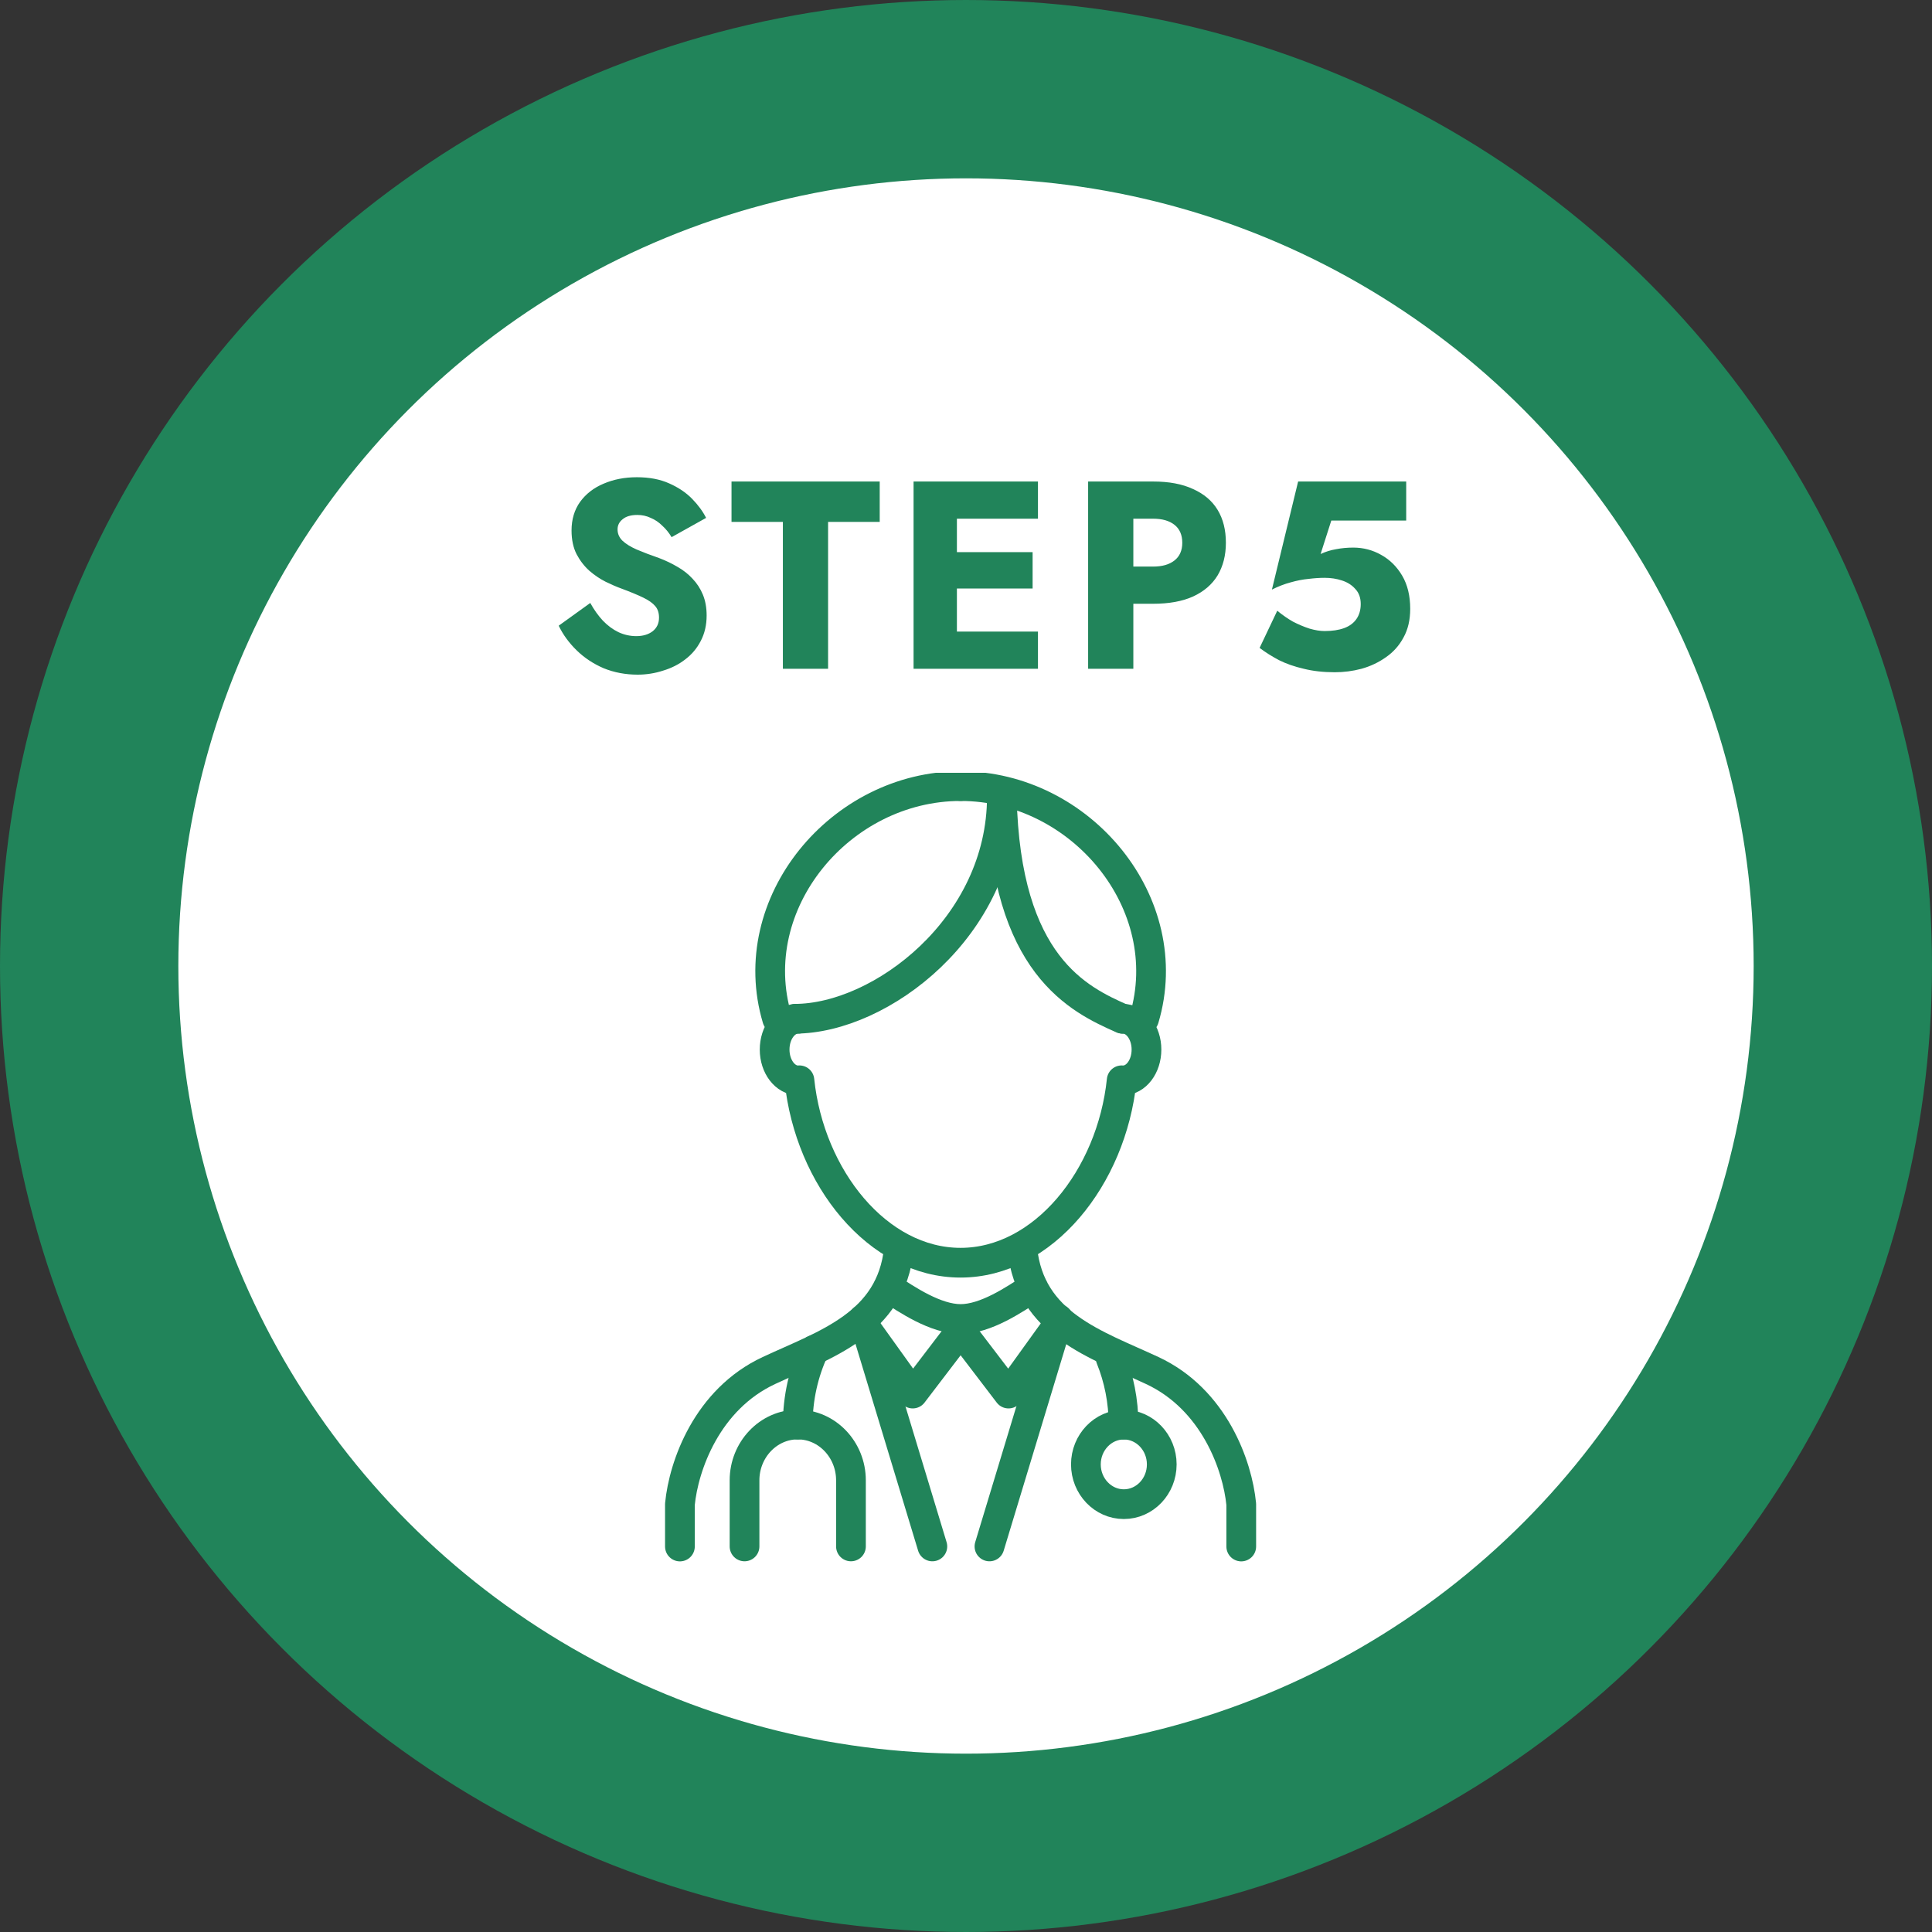
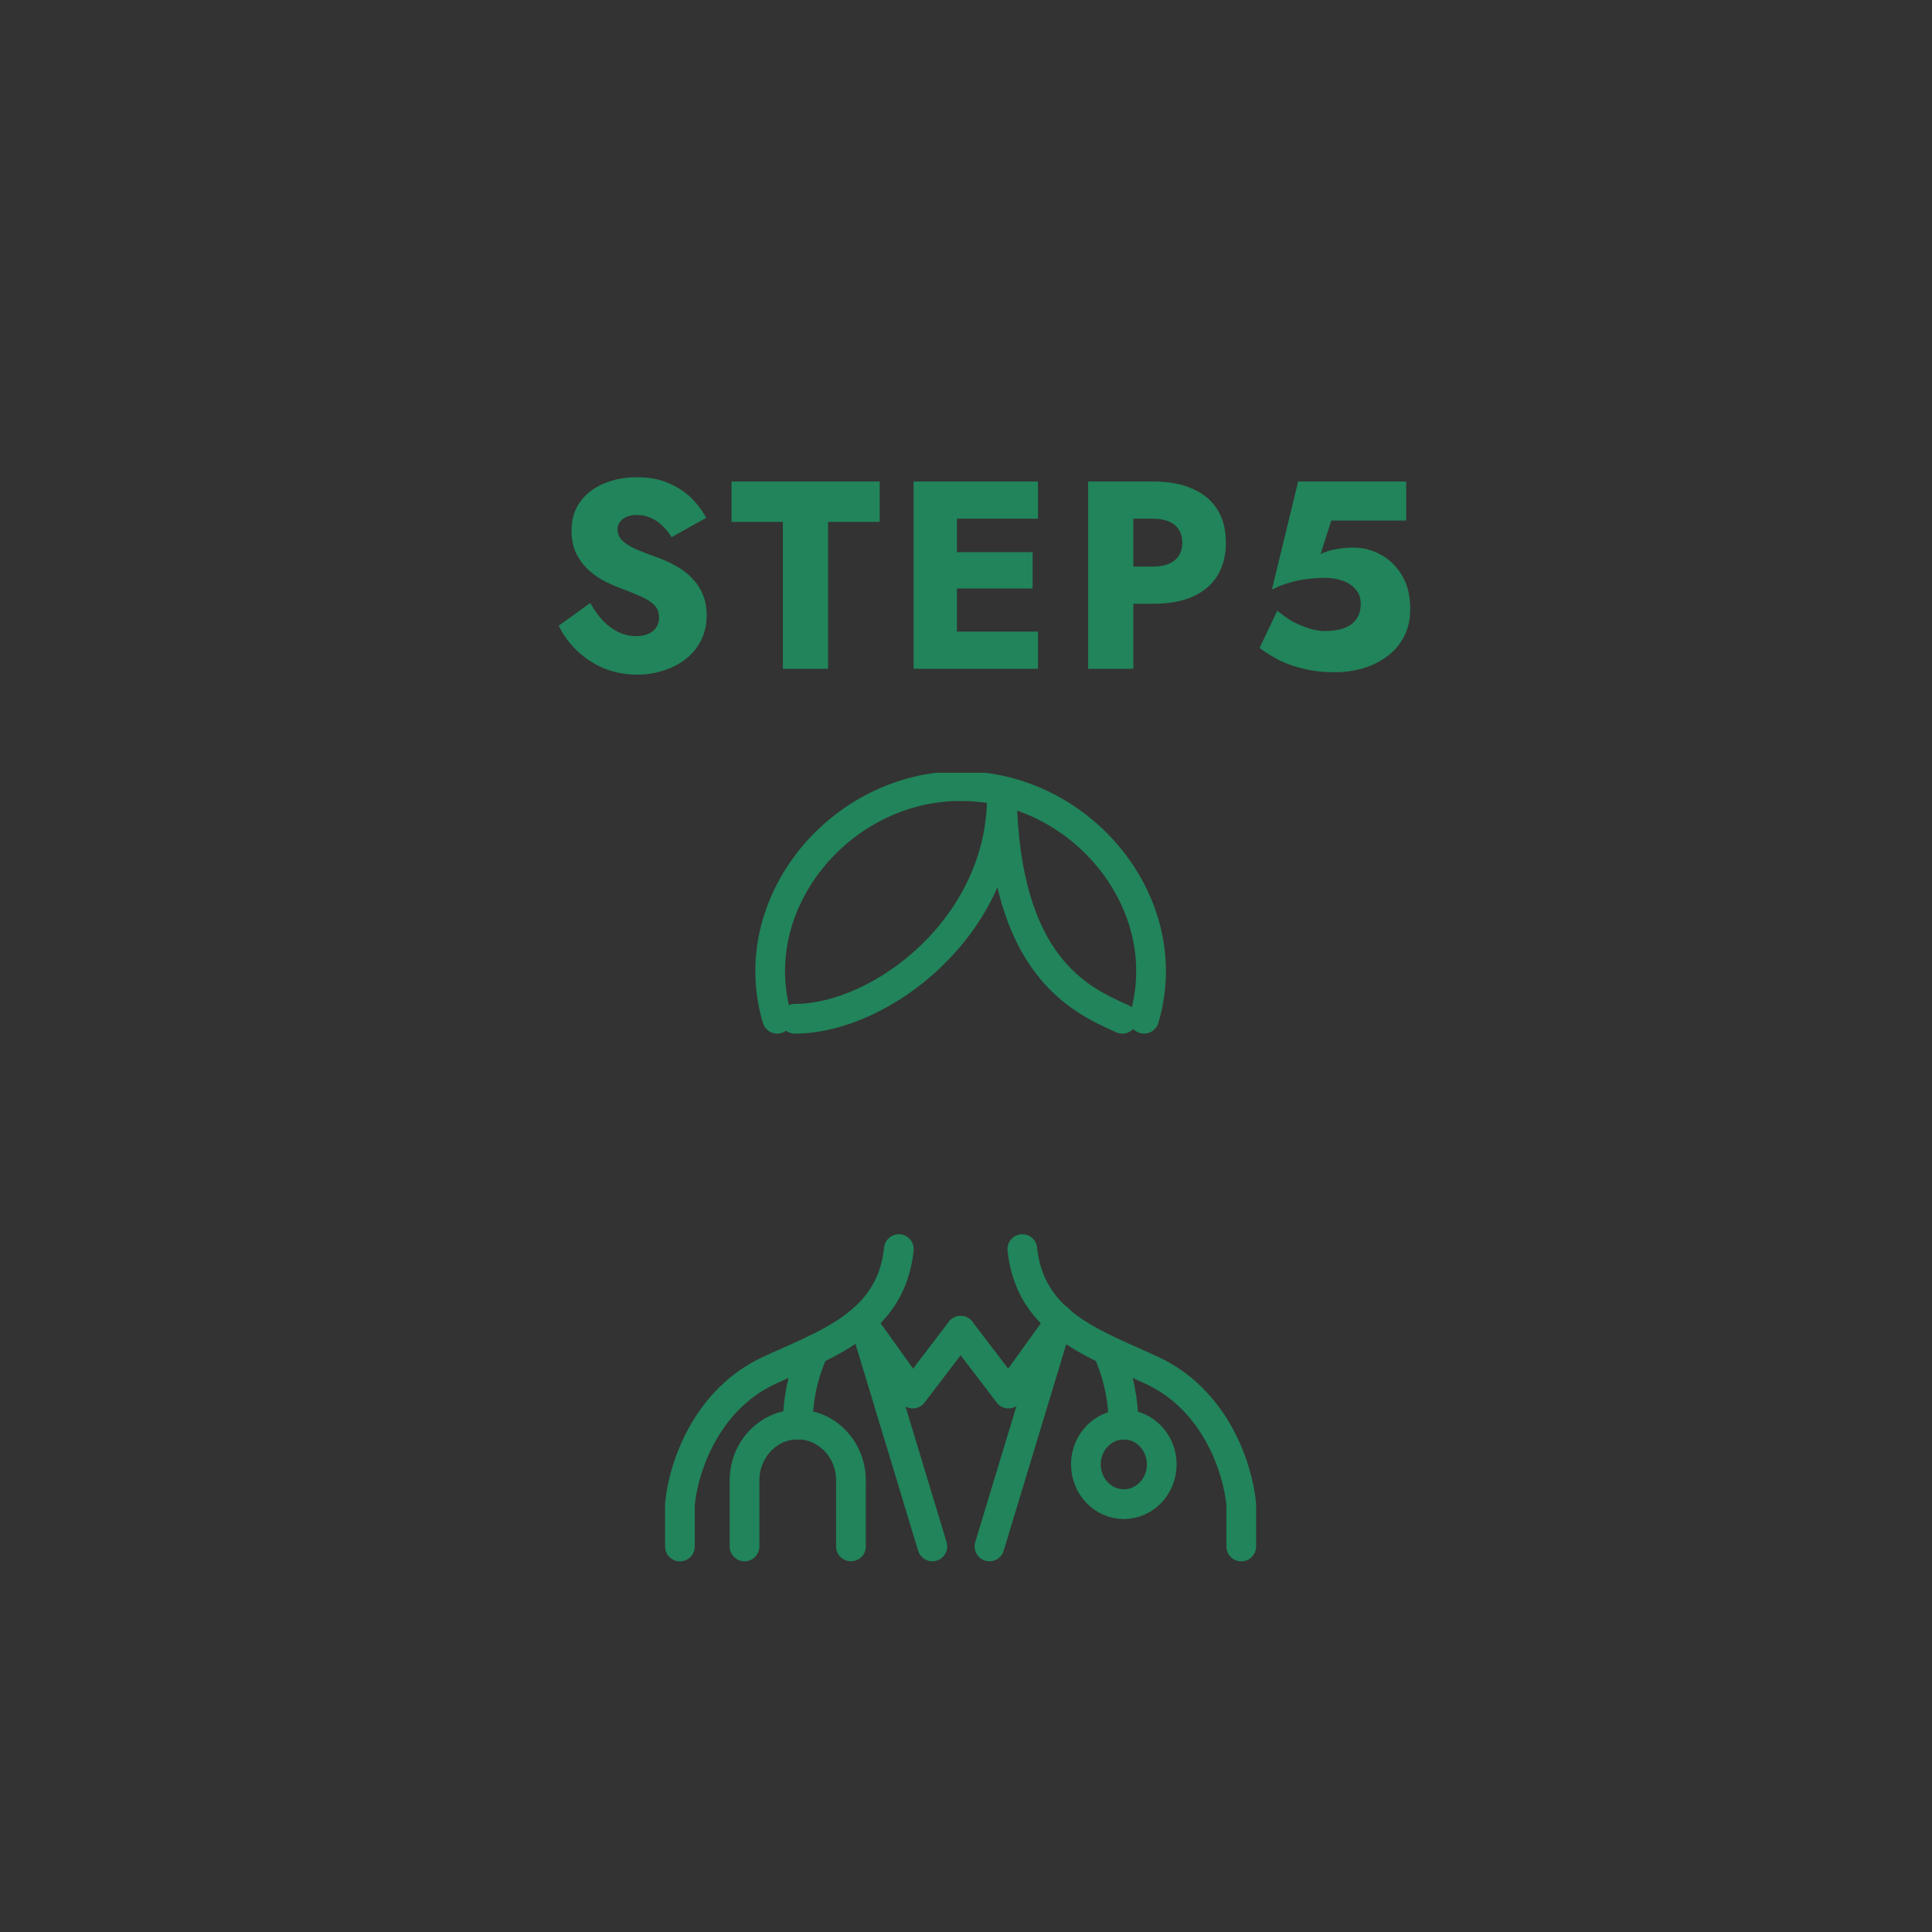
<svg xmlns="http://www.w3.org/2000/svg" width="130" height="130" viewBox="0 0 130 130" fill="none">
  <rect x="0" y="0" width="130" height="130" fill="#333333" stroke="none" />
-   <circle cx="65" cy="65" r="59" fill="white" stroke="#21845A" stroke-width="12" />
  <g clip-path="url(#clip0_14_21147)">
    <path d="M68.789 84.049C69.317 89.105 73.739 90.451 77.527 92.217C81.704 94.161 83.271 98.631 83.521 101.218V104.061" stroke="#21845A" stroke-width="2" stroke-linecap="round" stroke-linejoin="round" />
    <path d="M60.482 84.049C59.955 89.105 55.532 90.451 51.744 92.217C47.567 94.161 46 98.631 45.75 101.218V104.061" stroke="#21845A" stroke-width="2" stroke-linecap="round" stroke-linejoin="round" />
-     <path d="M59.779 86.63C61.031 87.462 62.96 88.753 64.639 88.753C66.317 88.753 68.24 87.462 69.498 86.63" stroke="#21845A" stroke-width="2" stroke-linecap="round" stroke-linejoin="round" />
    <path d="M64.639 89.546L67.862 93.77L71.214 89.116" stroke="#21845A" stroke-width="2" stroke-linecap="round" stroke-linejoin="round" />
    <path d="M64.638 89.546L61.415 93.77L58.101 89.149" stroke="#21845A" stroke-width="2" stroke-linecap="round" stroke-linejoin="round" />
    <path d="M58.101 88.753L62.736 104.056" stroke="#21845A" stroke-width="2" stroke-linecap="round" stroke-linejoin="round" />
    <path d="M71.214 88.753L66.578 104.056" stroke="#21845A" stroke-width="2" stroke-linecap="round" stroke-linejoin="round" />
-     <path d="M53.7 68.551C52.826 68.551 52.123 69.478 52.123 70.624C52.123 71.769 52.832 72.696 53.7 72.696C53.732 72.696 53.759 72.696 53.791 72.691C54.473 79.239 59.066 84.965 64.633 84.965C70.201 84.965 74.794 79.233 75.476 72.691C75.508 72.691 75.535 72.696 75.567 72.696C76.441 72.696 77.144 71.769 77.144 70.624C77.144 69.478 76.435 68.551 75.567 68.551" stroke="#21845A" stroke-width="2" stroke-linecap="round" stroke-linejoin="round" />
    <path d="M53.481 68.55C59.263 68.55 67.415 62.371 67.415 53.6" stroke="#21845A" stroke-width="2" stroke-linecap="round" stroke-linejoin="round" />
    <path d="M75.523 68.55C72.598 67.254 67.654 64.958 67.409 53.6" stroke="#21845A" stroke-width="2" stroke-linecap="round" stroke-linejoin="round" />
    <path d="M64.639 52.895C56.54 52.895 49.981 60.801 52.294 68.55" stroke="#21845A" stroke-width="2" stroke-linecap="round" stroke-linejoin="round" />
    <path d="M64.639 52.895C72.737 52.895 79.296 60.801 76.984 68.55" stroke="#21845A" stroke-width="2" stroke-linecap="round" stroke-linejoin="round" />
    <path d="M50.098 104.055V99.608C50.098 97.541 51.707 95.853 53.678 95.853C55.65 95.853 57.259 97.541 57.259 99.608V104.055" stroke="#21845A" stroke-width="2" stroke-linecap="round" stroke-linejoin="round" />
    <path d="M78.172 98.535C78.172 100.016 77.026 101.212 75.62 101.212C74.213 101.212 73.067 100.01 73.067 98.535C73.067 97.061 74.213 95.859 75.62 95.859C77.026 95.859 78.172 97.061 78.172 98.535Z" stroke="#21845A" stroke-width="2" stroke-linecap="round" stroke-linejoin="round" />
    <path d="M74.735 91.385C75.29 92.759 75.599 94.273 75.599 95.86" stroke="#21845A" stroke-width="2" stroke-linecap="round" stroke-linejoin="round" />
    <path d="M53.679 95.86C53.679 94.061 54.073 92.357 54.776 90.837" stroke="#21845A" stroke-width="2" stroke-linecap="round" stroke-linejoin="round" />
  </g>
  <path d="M39.718 40.572C39.97 41.028 40.252 41.424 40.564 41.76C40.888 42.096 41.236 42.354 41.608 42.534C41.992 42.714 42.394 42.804 42.814 42.804C43.258 42.804 43.624 42.696 43.912 42.48C44.2 42.252 44.344 41.946 44.344 41.562C44.344 41.238 44.26 40.98 44.092 40.788C43.924 40.584 43.654 40.392 43.282 40.212C42.91 40.032 42.418 39.828 41.806 39.6C41.506 39.492 41.158 39.342 40.762 39.15C40.378 38.958 40.012 38.712 39.664 38.412C39.316 38.1 39.028 37.728 38.8 37.296C38.572 36.852 38.458 36.318 38.458 35.694C38.458 34.95 38.65 34.308 39.034 33.768C39.43 33.228 39.958 32.82 40.618 32.544C41.29 32.256 42.034 32.112 42.85 32.112C43.69 32.112 44.416 32.25 45.028 32.526C45.652 32.802 46.168 33.15 46.576 33.57C46.984 33.99 47.296 34.416 47.512 34.848L45.19 36.144C45.01 35.844 44.8 35.586 44.56 35.37C44.332 35.142 44.074 34.968 43.786 34.848C43.51 34.716 43.21 34.65 42.886 34.65C42.454 34.65 42.124 34.746 41.896 34.938C41.668 35.118 41.554 35.346 41.554 35.622C41.554 35.91 41.662 36.162 41.878 36.378C42.106 36.594 42.424 36.792 42.832 36.972C43.252 37.152 43.756 37.344 44.344 37.548C44.788 37.716 45.202 37.914 45.586 38.142C45.97 38.358 46.306 38.622 46.594 38.934C46.894 39.246 47.128 39.606 47.296 40.014C47.464 40.422 47.548 40.89 47.548 41.418C47.548 42.054 47.416 42.624 47.152 43.128C46.9 43.62 46.552 44.034 46.108 44.37C45.676 44.706 45.178 44.958 44.614 45.126C44.062 45.306 43.492 45.396 42.904 45.396C42.088 45.396 41.326 45.252 40.618 44.964C39.922 44.664 39.316 44.262 38.8 43.758C38.284 43.254 37.882 42.702 37.594 42.102L39.718 40.572ZM49.222 35.118V32.4H59.194V35.118H55.72V45H52.678V35.118H49.222ZM63.488 45V42.498H69.842V45H63.488ZM63.488 34.902V32.4H69.842V34.902H63.488ZM63.488 39.6V37.152H69.482V39.6H63.488ZM61.472 32.4H64.388V45H61.472V32.4ZM73.218 32.4H76.26V45H73.218V32.4ZM75.126 34.902V32.4H77.591C78.659 32.4 79.553 32.568 80.273 32.904C81.005 33.228 81.558 33.696 81.93 34.308C82.302 34.92 82.487 35.658 82.487 36.522C82.487 37.362 82.302 38.094 81.93 38.718C81.558 39.33 81.005 39.804 80.273 40.14C79.553 40.464 78.659 40.626 77.591 40.626H75.126V38.124H77.591C78.204 38.124 78.683 37.986 79.031 37.71C79.379 37.434 79.553 37.038 79.553 36.522C79.553 35.994 79.379 35.592 79.031 35.316C78.683 35.04 78.204 34.902 77.591 34.902H75.126ZM94.89 40.968C94.89 41.712 94.74 42.354 94.44 42.894C94.152 43.434 93.756 43.878 93.252 44.226C92.76 44.574 92.214 44.832 91.614 45C91.026 45.156 90.426 45.234 89.814 45.234C89.046 45.234 88.35 45.156 87.726 45C87.102 44.856 86.55 44.664 86.07 44.424C85.59 44.172 85.152 43.896 84.756 43.596L85.944 41.094C86.292 41.382 86.646 41.628 87.006 41.832C87.378 42.024 87.75 42.18 88.122 42.3C88.494 42.408 88.83 42.462 89.13 42.462C89.646 42.462 90.084 42.396 90.444 42.264C90.804 42.132 91.08 41.928 91.272 41.652C91.464 41.376 91.56 41.04 91.56 40.644C91.56 40.224 91.44 39.888 91.2 39.636C90.972 39.372 90.672 39.18 90.3 39.06C89.94 38.94 89.55 38.88 89.13 38.88C88.806 38.88 88.446 38.904 88.05 38.952C87.666 38.988 87.264 39.066 86.844 39.186C86.436 39.294 86.016 39.456 85.584 39.672L87.348 32.4H94.62V35.028H89.58L88.86 37.278C89.196 37.122 89.544 37.014 89.904 36.954C90.276 36.882 90.66 36.846 91.056 36.846C91.728 36.846 92.352 37.008 92.928 37.332C93.516 37.656 93.99 38.124 94.35 38.736C94.71 39.348 94.89 40.092 94.89 40.968Z" fill="#21845A" />
  <defs>
    <clipPath id="clip0_14_21147">
      <rect width="42" height="60" fill="white" transform="translate(44 52)" />
    </clipPath>
  </defs>
</svg>